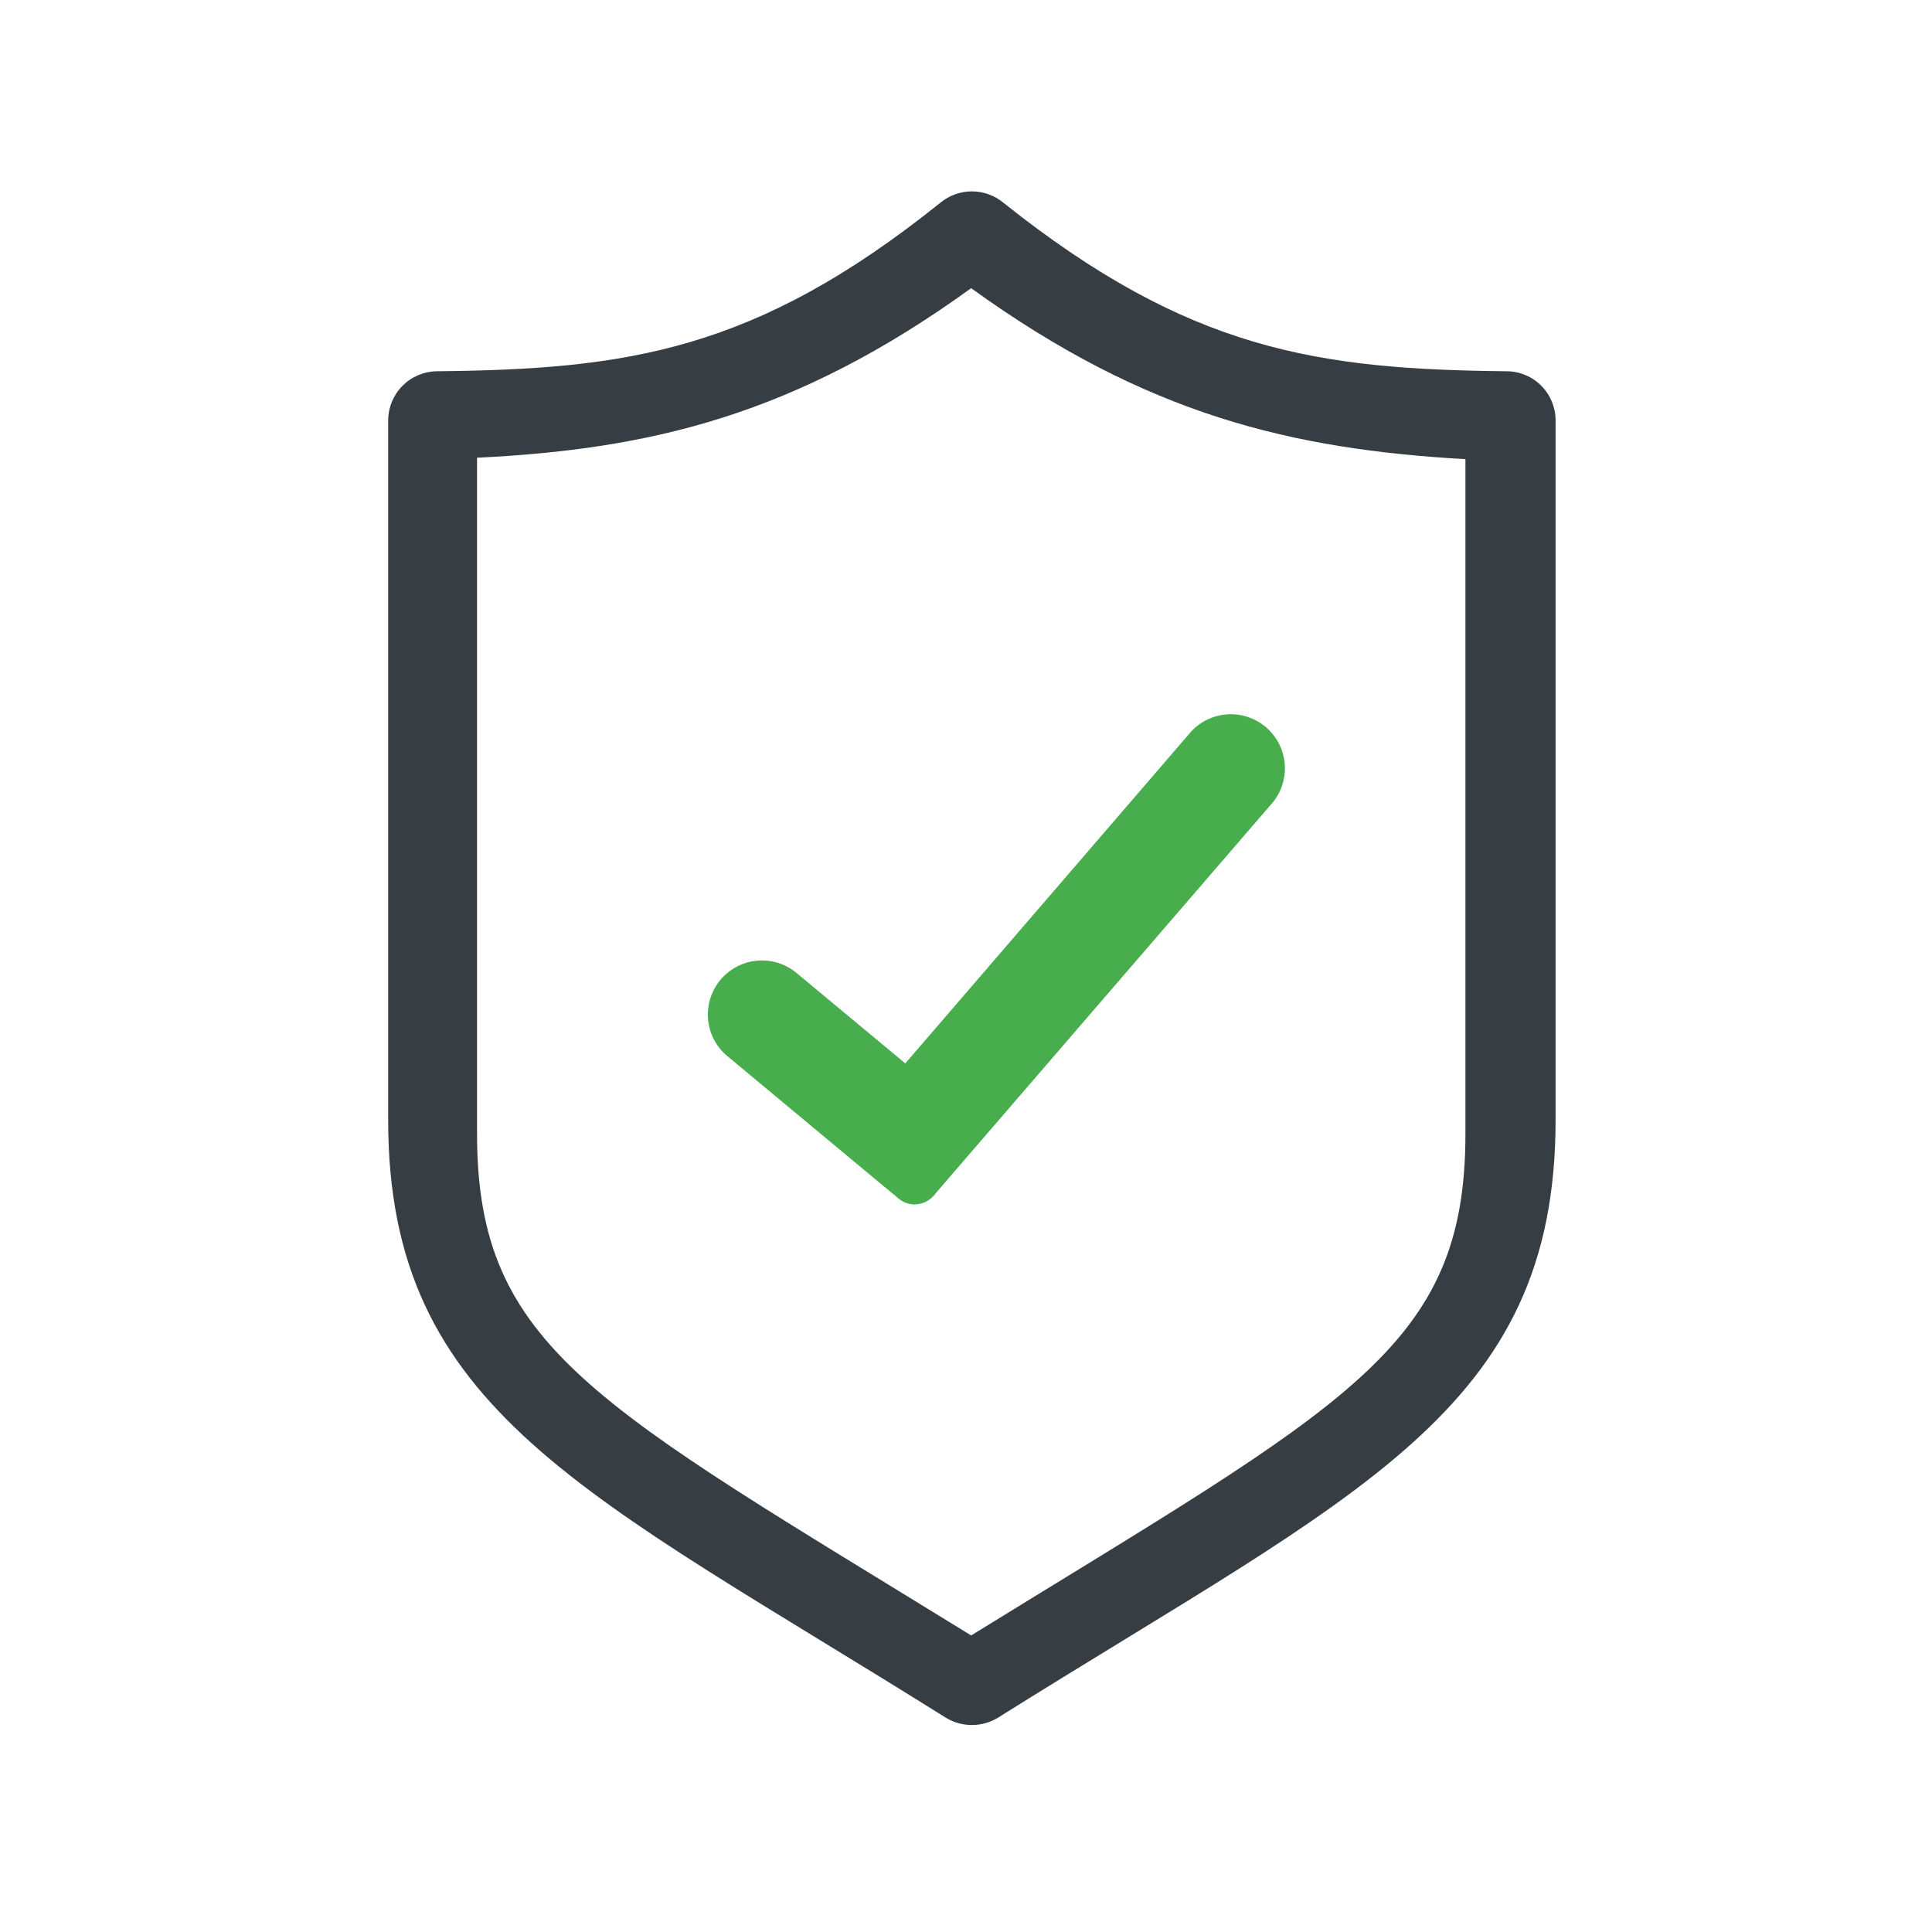
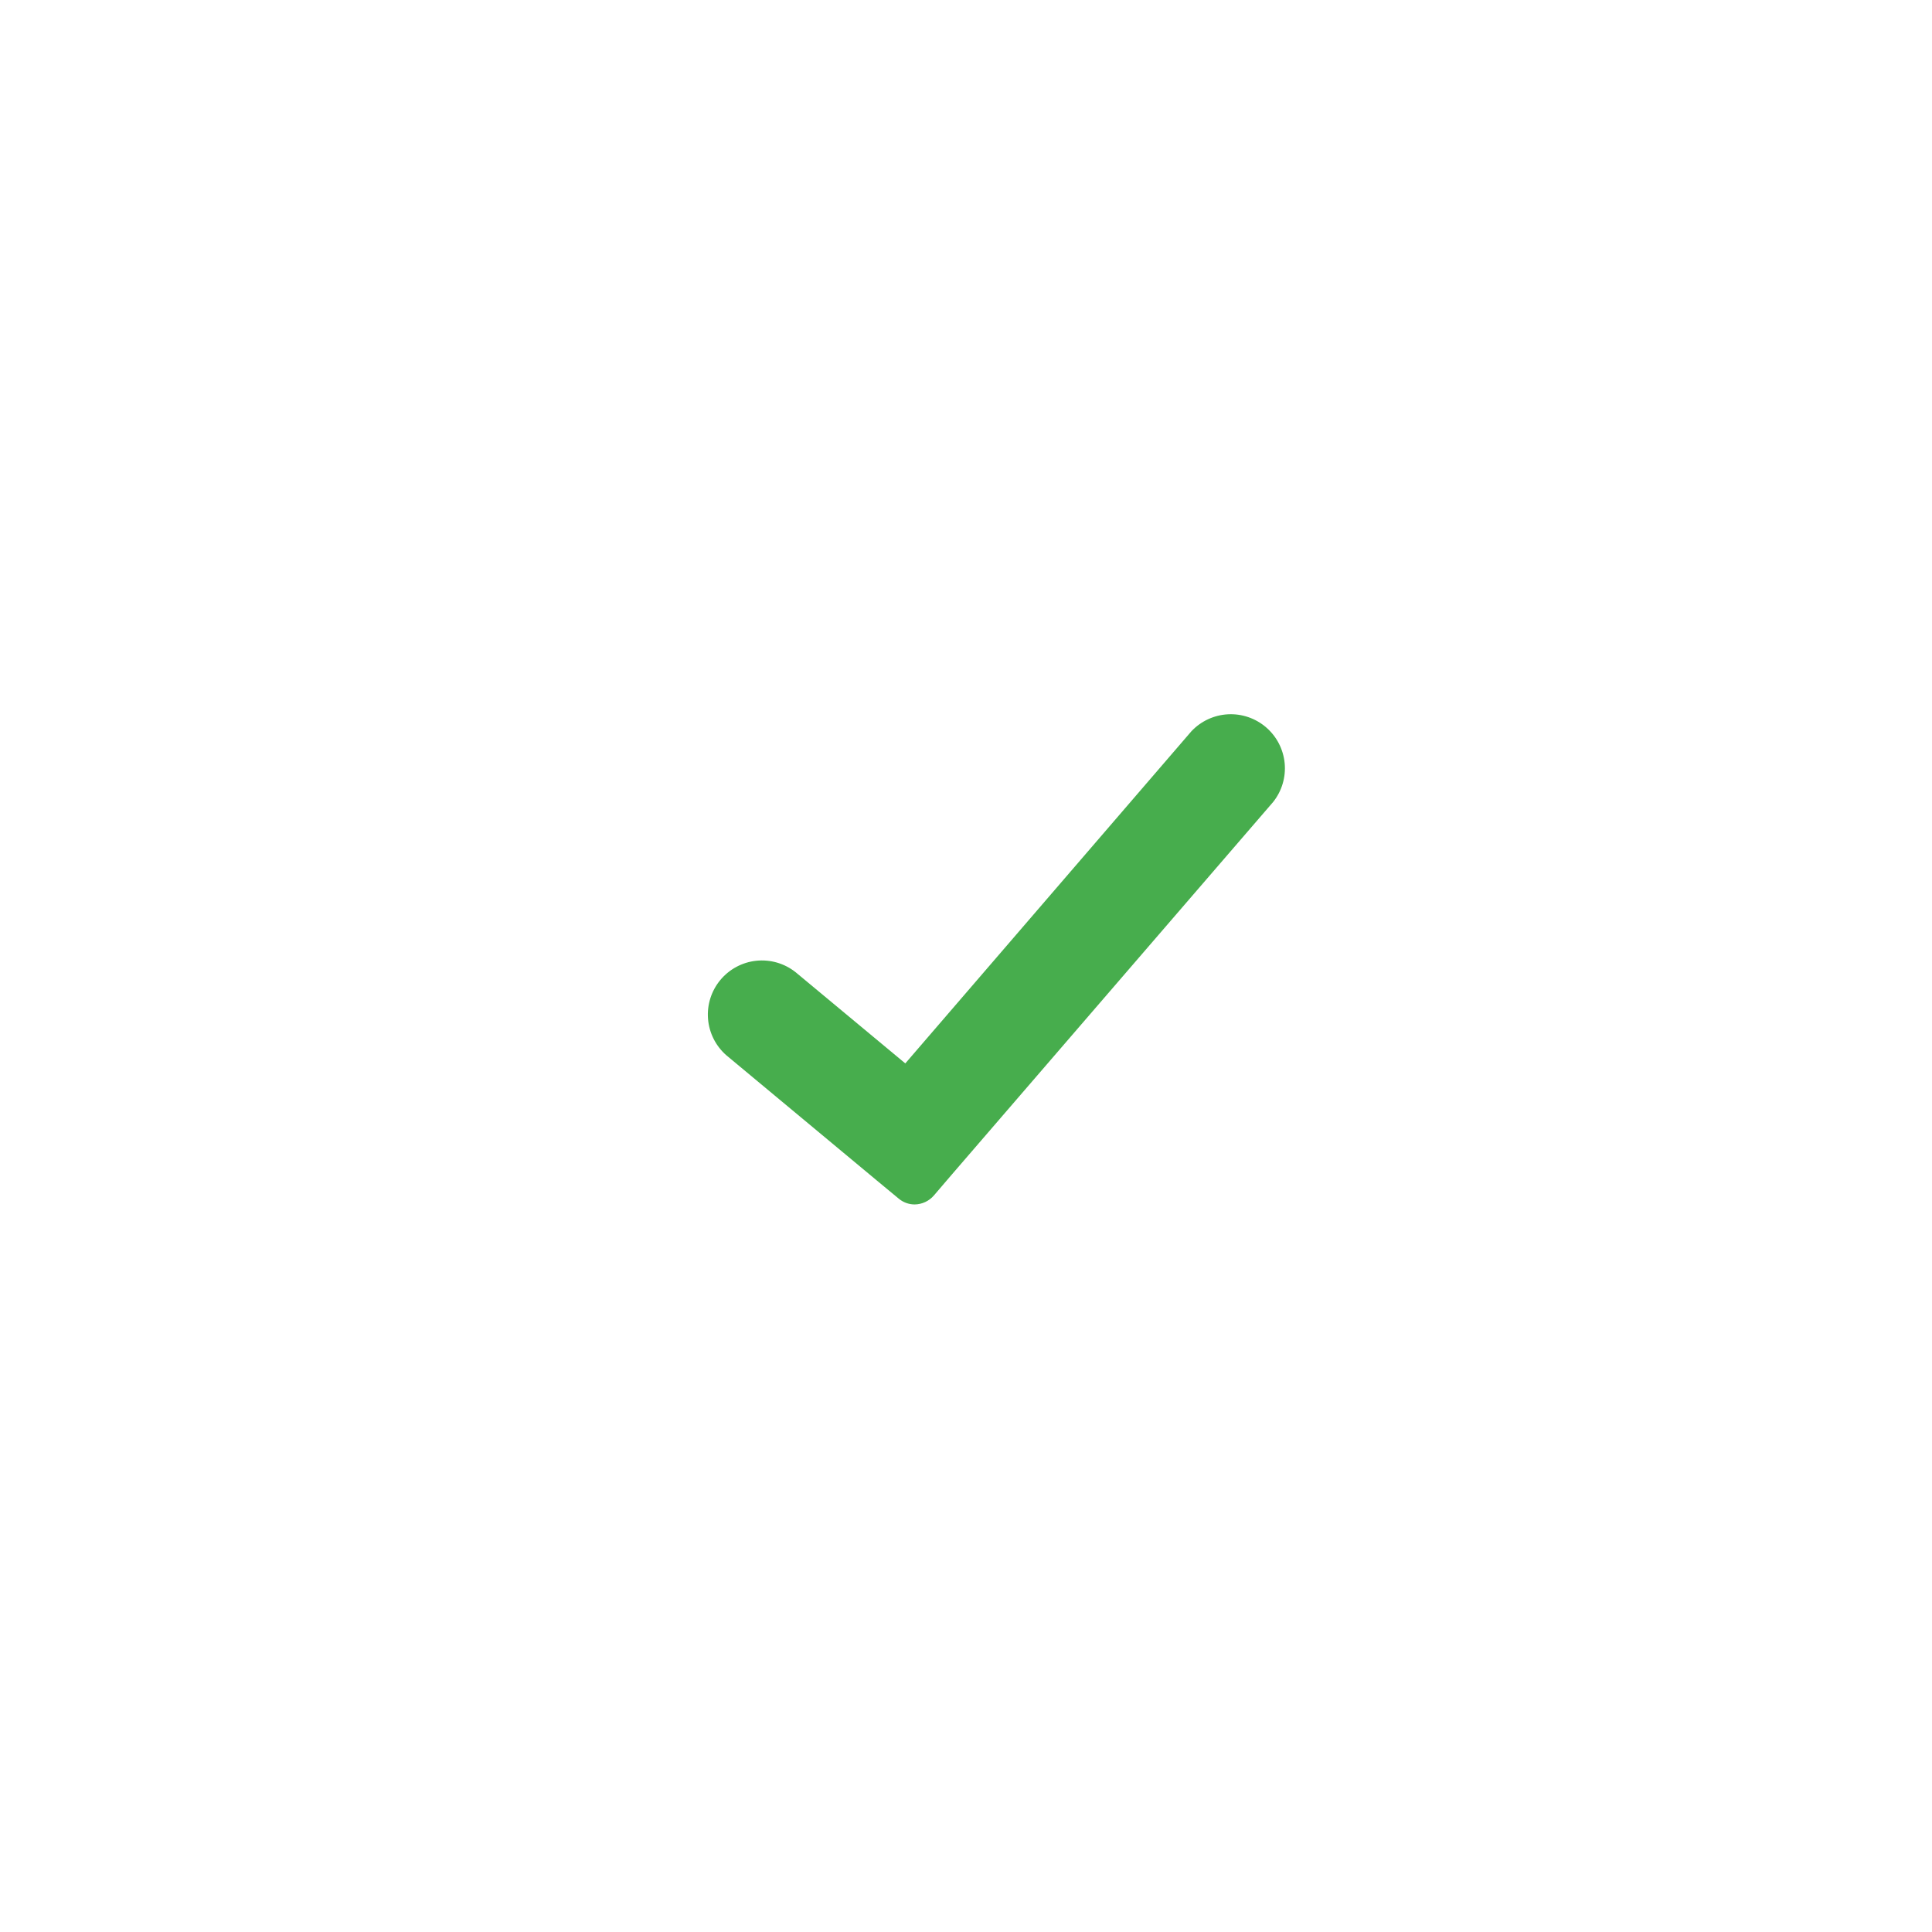
<svg xmlns="http://www.w3.org/2000/svg" width="120" height="120" viewBox="0 0 120 120" fill="none">
-   <path d="M60.32 17.9C71.24 25.79 80.26 27.9 91.02 28.52V70.43C91.02 83.77 83.67 87.18 60.32 101.58C37.06 87.25 29.63 83.77 29.63 70.43V28.43C40.39 27.91 49.41 25.79 60.32 17.9ZM58.41 12.59C46.87 21.85 38.87 22.94 27.11 23.06C26.311 23.076 25.549 23.404 24.988 23.974C24.428 24.544 24.113 25.31 24.11 26.11V69.57C24.11 87.68 36.41 92.69 58.73 106.68C59.221 106.984 59.787 107.144 60.365 107.144C60.943 107.144 61.509 106.984 62 106.68C84.32 92.68 96.62 87.68 96.62 69.57V26.11C96.62 25.31 96.306 24.541 95.744 23.971C95.183 23.4 94.42 23.073 93.62 23.06C81.87 22.94 73.86 21.79 62.32 12.59C61.77 12.136 61.079 11.887 60.365 11.887C59.651 11.887 58.96 12.136 58.41 12.59Z" fill="#363E44" />
  <path d="M74 45.42L56.23 66.05L49.41 60.38C48.722 59.836 47.848 59.583 46.975 59.674C46.103 59.766 45.301 60.195 44.741 60.87C44.18 61.545 43.906 62.413 43.977 63.287C44.048 64.162 44.458 64.974 45.12 65.55L54.47 73.33L55.81 74.44C56.089 74.678 56.443 74.81 56.81 74.81C57.036 74.808 57.259 74.757 57.464 74.662C57.669 74.568 57.852 74.43 58 74.26L59.13 72.94L79.08 49.81C79.619 49.131 79.874 48.27 79.793 47.407C79.712 46.544 79.3 45.746 78.644 45.18C77.989 44.613 77.139 44.322 76.274 44.366C75.409 44.411 74.594 44.789 74 45.42Z" fill="#47AD4D" />
</svg>